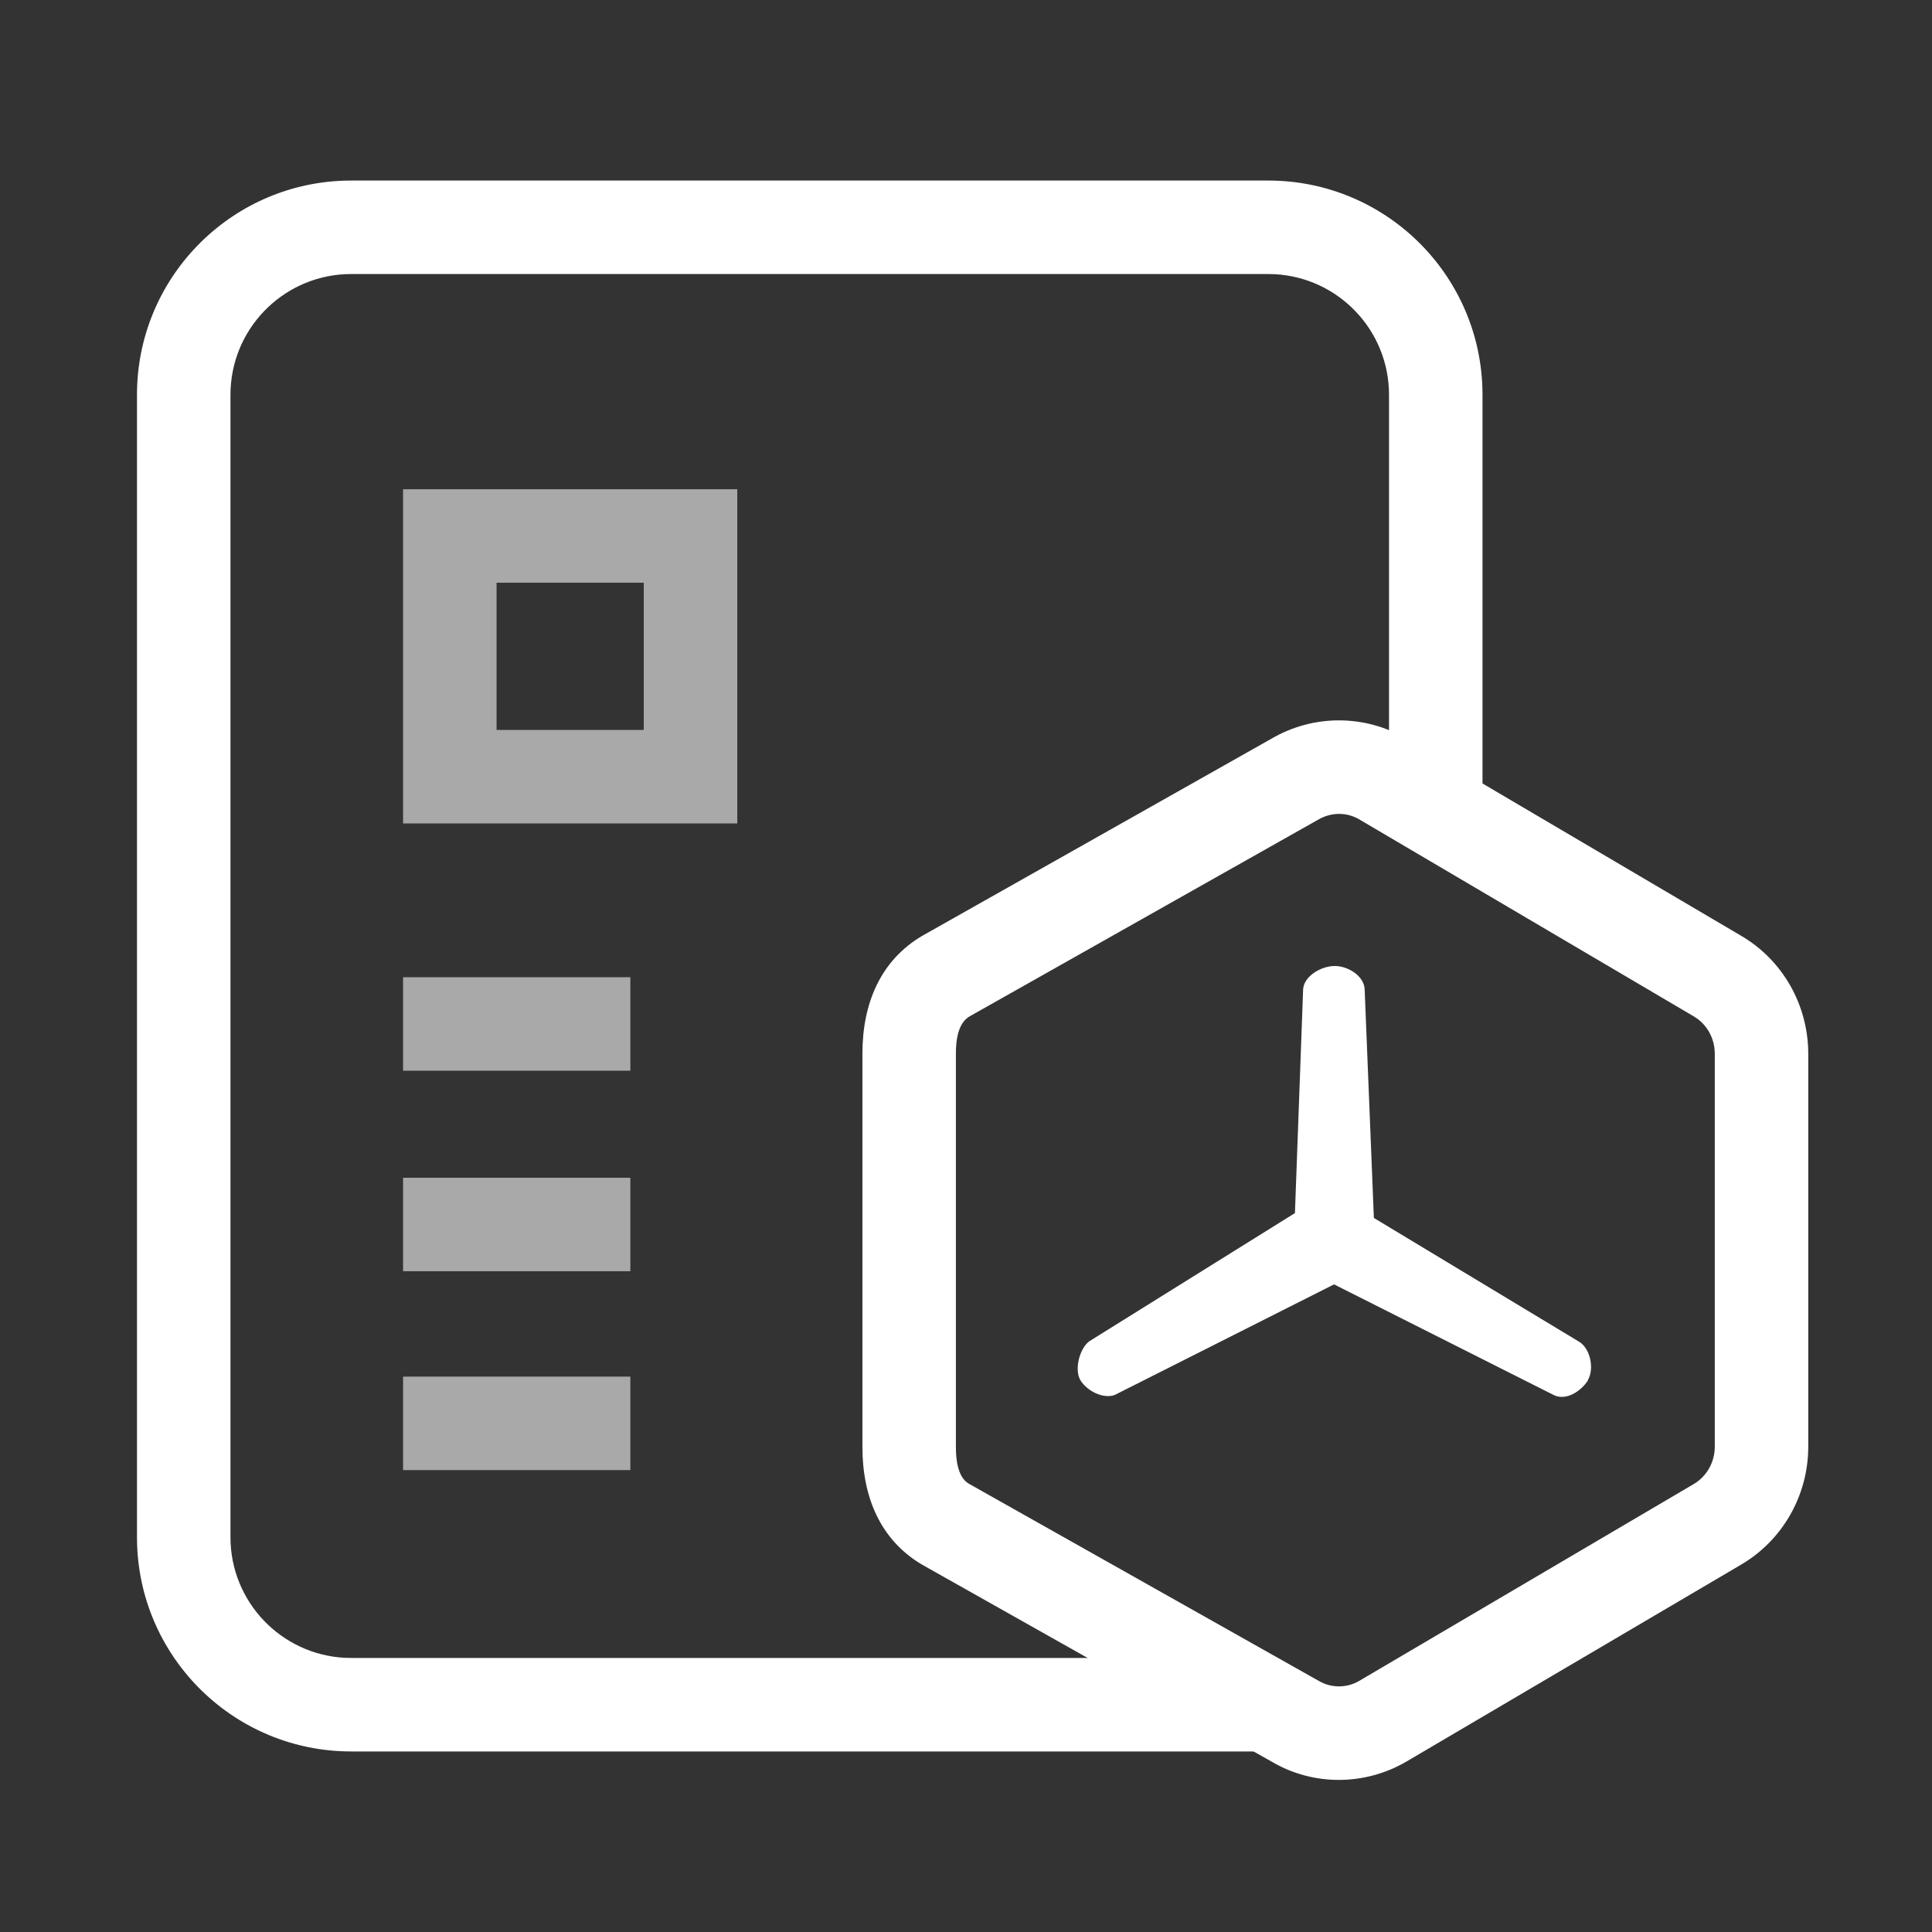
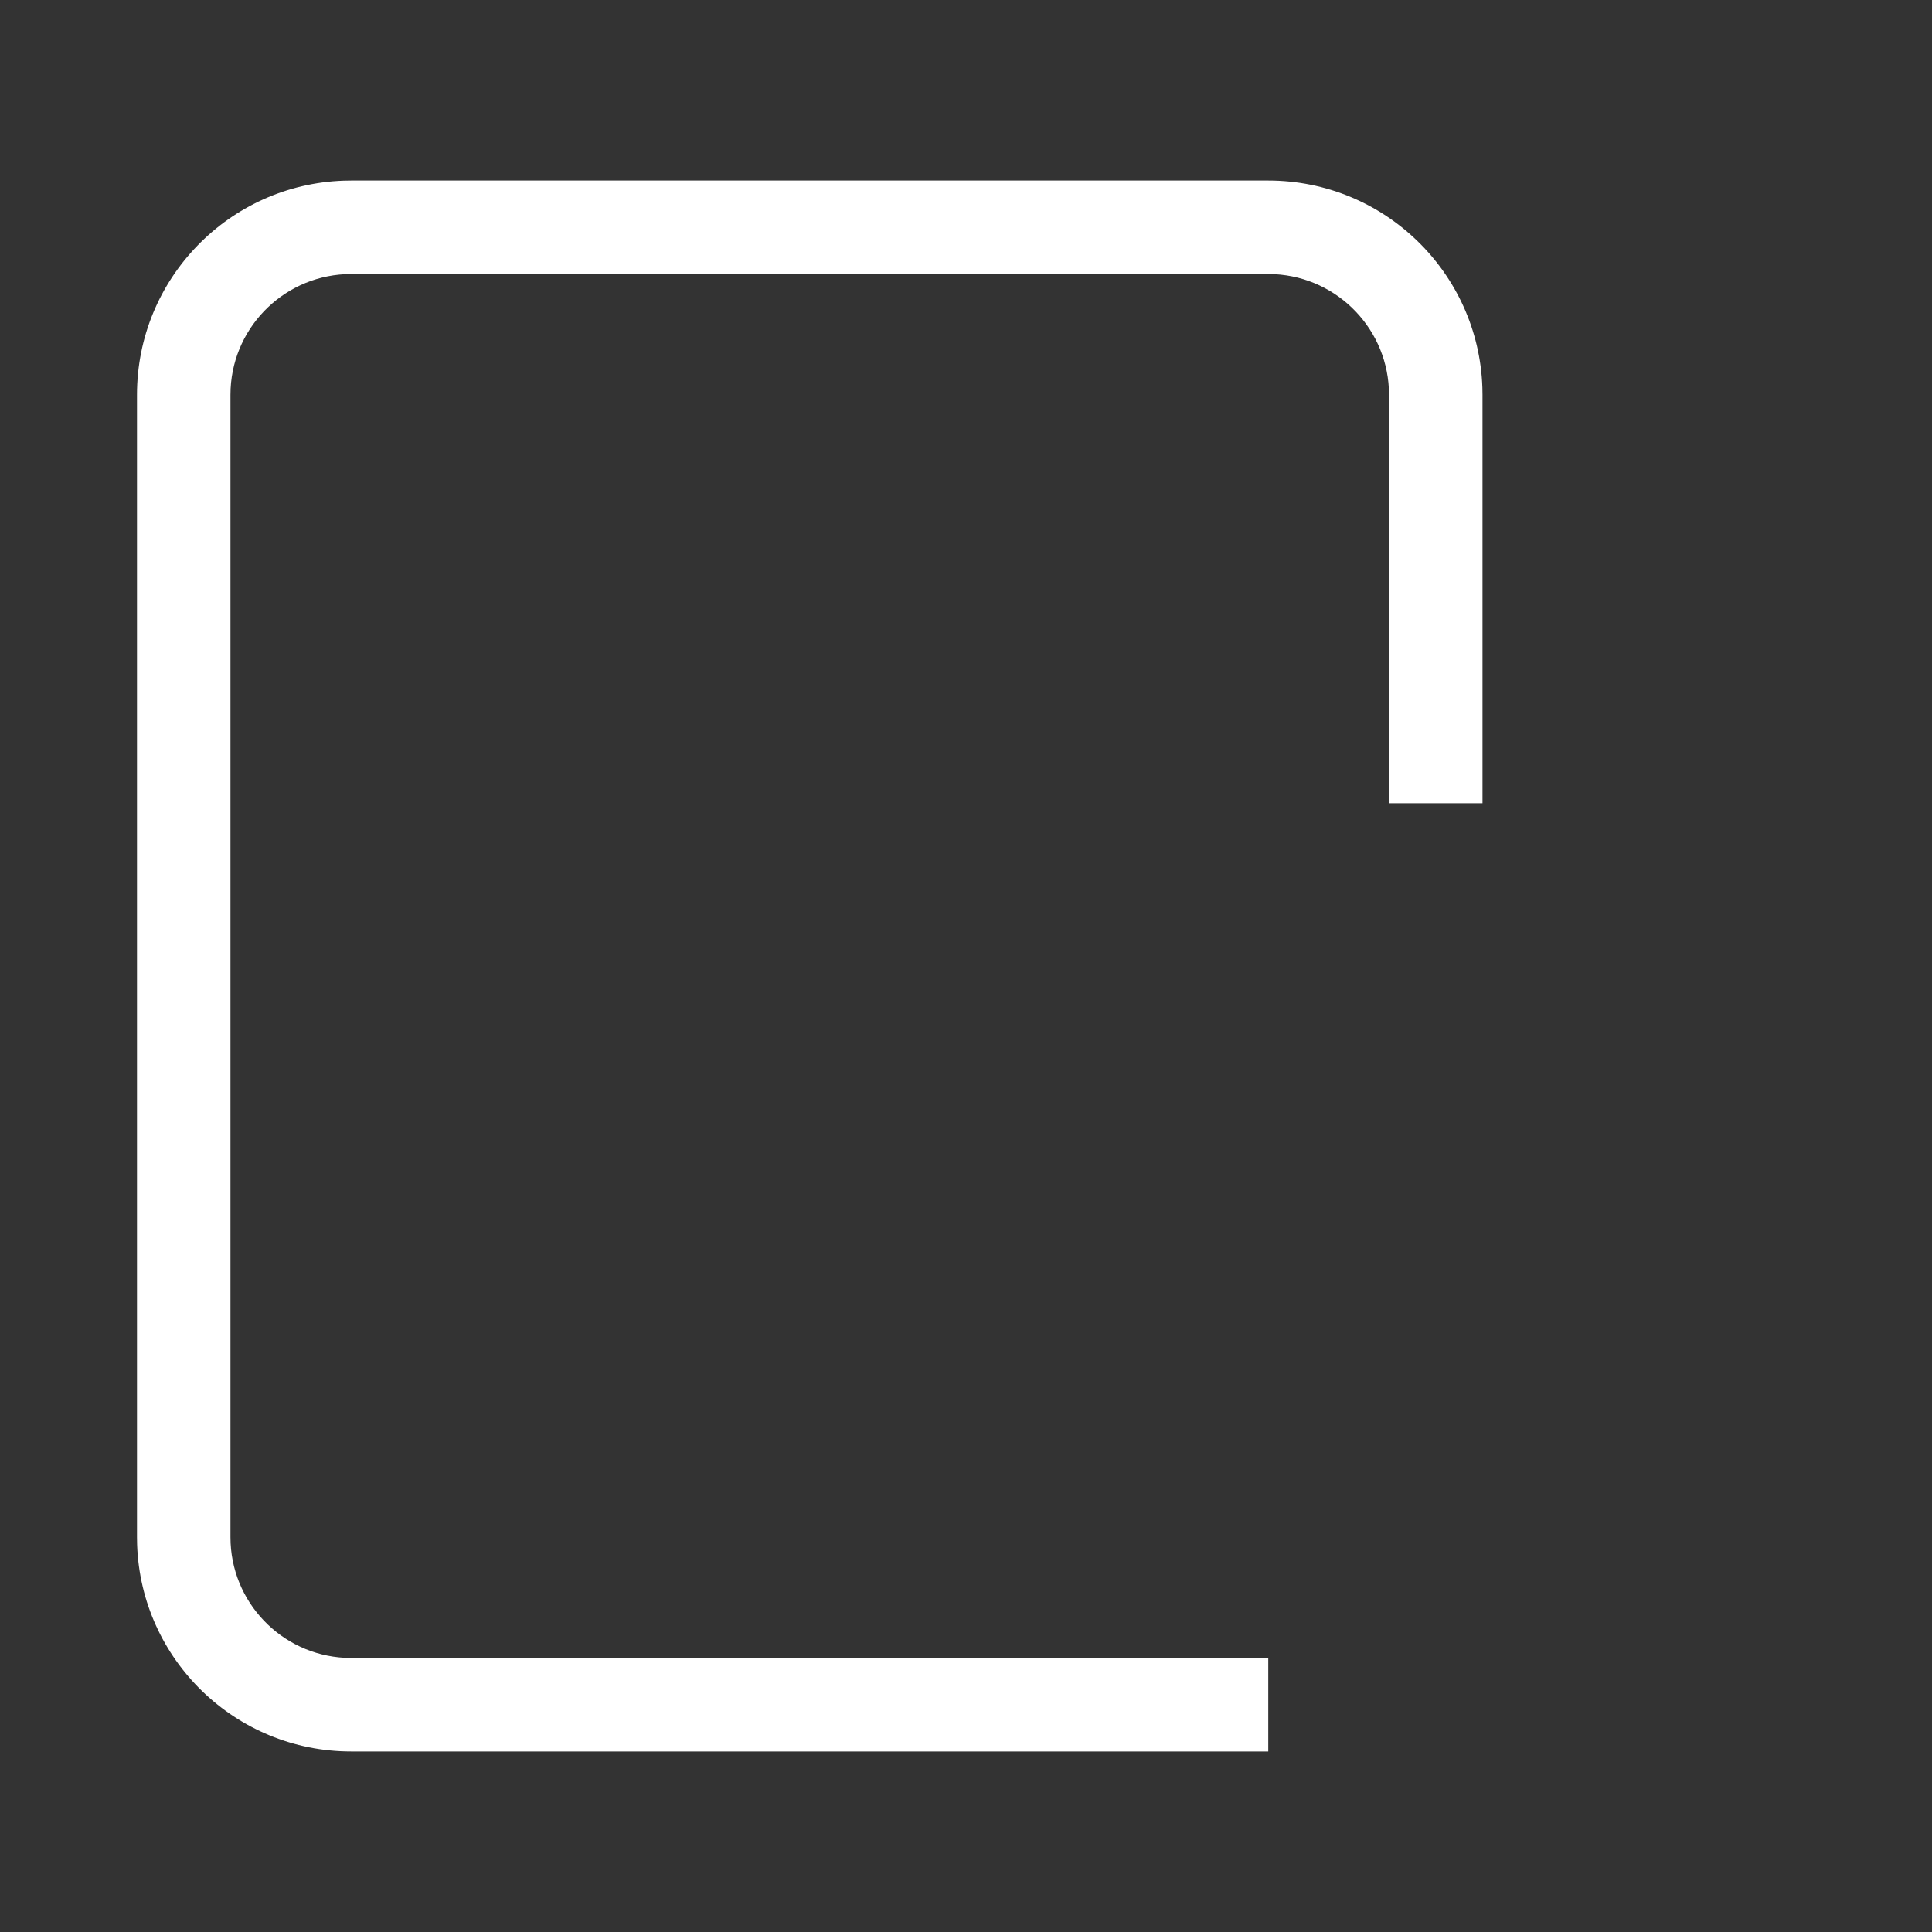
<svg xmlns="http://www.w3.org/2000/svg" width="62px" height="62px" viewBox="0 0 62 62" version="1.1">
  <rect x="0" y="0" width="62" height="62" fill="#333333" stroke="none" />
  <title>制定方案</title>
  <g id="页面-1" stroke="none" stroke-width="1" fill="none" fill-rule="evenodd">
    <g id="定制调研-市场地区扫描-定制用户调研" transform="translate(-762, -2627)">
      <g id="编组-27" transform="translate(303, 2552)">
        <g id="编组-11备份" transform="translate(340, 0)">
          <g id="制定方案" transform="translate(119, 75)">
            <rect id="矩形" fill="#D8D8D8" opacity="0" x="0" y="0" width="62" height="62" />
-             <path d="M40.7,5.794 C44.418,5.794 47.446,8.745 47.571,12.432 L47.575,12.669 L47.575,25.777 L44.575,25.777 L44.575,12.669 C44.575,10.596 42.947,8.903 40.899,8.799 L40.7,8.794 L11.271,8.794 C9.198,8.794 7.505,10.422 7.401,12.469 L7.396,12.669 L7.396,49.331 C7.396,51.404 9.024,53.097 11.071,53.201 L11.271,53.206 L40.7,53.206 L40.7,56.206 L11.271,56.206 C7.553,56.206 4.525,53.255 4.4,49.568 L4.396,49.331 L4.396,12.669 C4.396,8.951 7.347,5.923 11.034,5.798 L11.271,5.794 L40.7,5.794 Z" id="路径" fill="#FFFFFF" fill-rule="nonzero" />
-             <path d="M40.801,23.706 L29.59,30.035 C28.267,30.817 27.676,32.186 27.676,33.813 L27.676,46.436 C27.676,48.064 28.268,49.433 29.593,50.213 L40.823,56.541 C42.142,57.314 43.795,57.314 45.136,56.529 L55.879,50.208 C57.21,49.424 58.026,47.986 58.029,46.434 L58.029,33.808 C58.025,32.249 57.208,30.81 55.876,30.031 L45.139,23.708 C43.795,22.921 42.142,22.921 40.801,23.706 Z M31.113,32.618 L42.296,26.307 C42.721,26.058 43.216,26.058 43.62,26.295 L54.357,32.618 C54.77,32.86 55.028,33.314 55.029,33.812 L55.029,46.43 C55.028,46.924 54.77,47.379 54.357,47.623 L43.617,53.942 C43.216,54.177 42.721,54.177 42.317,53.94 L31.09,47.613 C30.834,47.463 30.676,47.097 30.676,46.436 L30.676,33.813 C30.676,33.151 30.835,32.784 31.113,32.618 Z" id="形状" fill="#FFFFFF" fill-rule="nonzero" />
-             <path d="M42.833,31 C43.283,31 43.794,31.343 43.794,31.768 L44.089,39.085 L50.66,43.048 C51.038,43.264 51.169,43.921 50.958,44.287 L50.958,44.3 C50.729,44.657 50.243,44.965 49.855,44.765 L42.811,41.217 L35.776,44.765 C35.397,44.905 34.882,44.631 34.676,44.3 C34.47,43.969 34.635,43.292 34.949,43.048 L41.556,38.929 L41.818,31.768 C41.825,31.342 42.382,31 42.833,31 Z" id="路径" fill="#FFFFFF" fill-rule="nonzero" />
-             <path d="M20.229,31.36 L20.229,34.36 L12.935,34.36 L12.935,31.36 L20.229,31.36 Z M20.229,37.795 L20.229,40.795 L12.935,40.795 L12.935,37.795 L20.229,37.795 Z M20.229,44.177 L20.229,47.177 L12.935,47.177 L12.935,44.177 L20.229,44.177 Z M23.66,15.701 L23.66,26.425 L12.935,26.425 L12.935,15.701 L23.66,15.701 Z M20.659,18.7 L15.935,18.7 L15.935,23.425 L20.659,23.425 L20.659,18.7 Z" id="形状结合" fill="#FFFFFF" fill-rule="nonzero" opacity="0.58" />
+             <path d="M40.7,5.794 C44.418,5.794 47.446,8.745 47.571,12.432 L47.575,12.669 L47.575,25.777 L44.575,25.777 L44.575,12.669 C44.575,10.596 42.947,8.903 40.899,8.799 L11.271,8.794 C9.198,8.794 7.505,10.422 7.401,12.469 L7.396,12.669 L7.396,49.331 C7.396,51.404 9.024,53.097 11.071,53.201 L11.271,53.206 L40.7,53.206 L40.7,56.206 L11.271,56.206 C7.553,56.206 4.525,53.255 4.4,49.568 L4.396,49.331 L4.396,12.669 C4.396,8.951 7.347,5.923 11.034,5.798 L11.271,5.794 L40.7,5.794 Z" id="路径" fill="#FFFFFF" fill-rule="nonzero" />
          </g>
        </g>
      </g>
    </g>
  </g>
</svg>